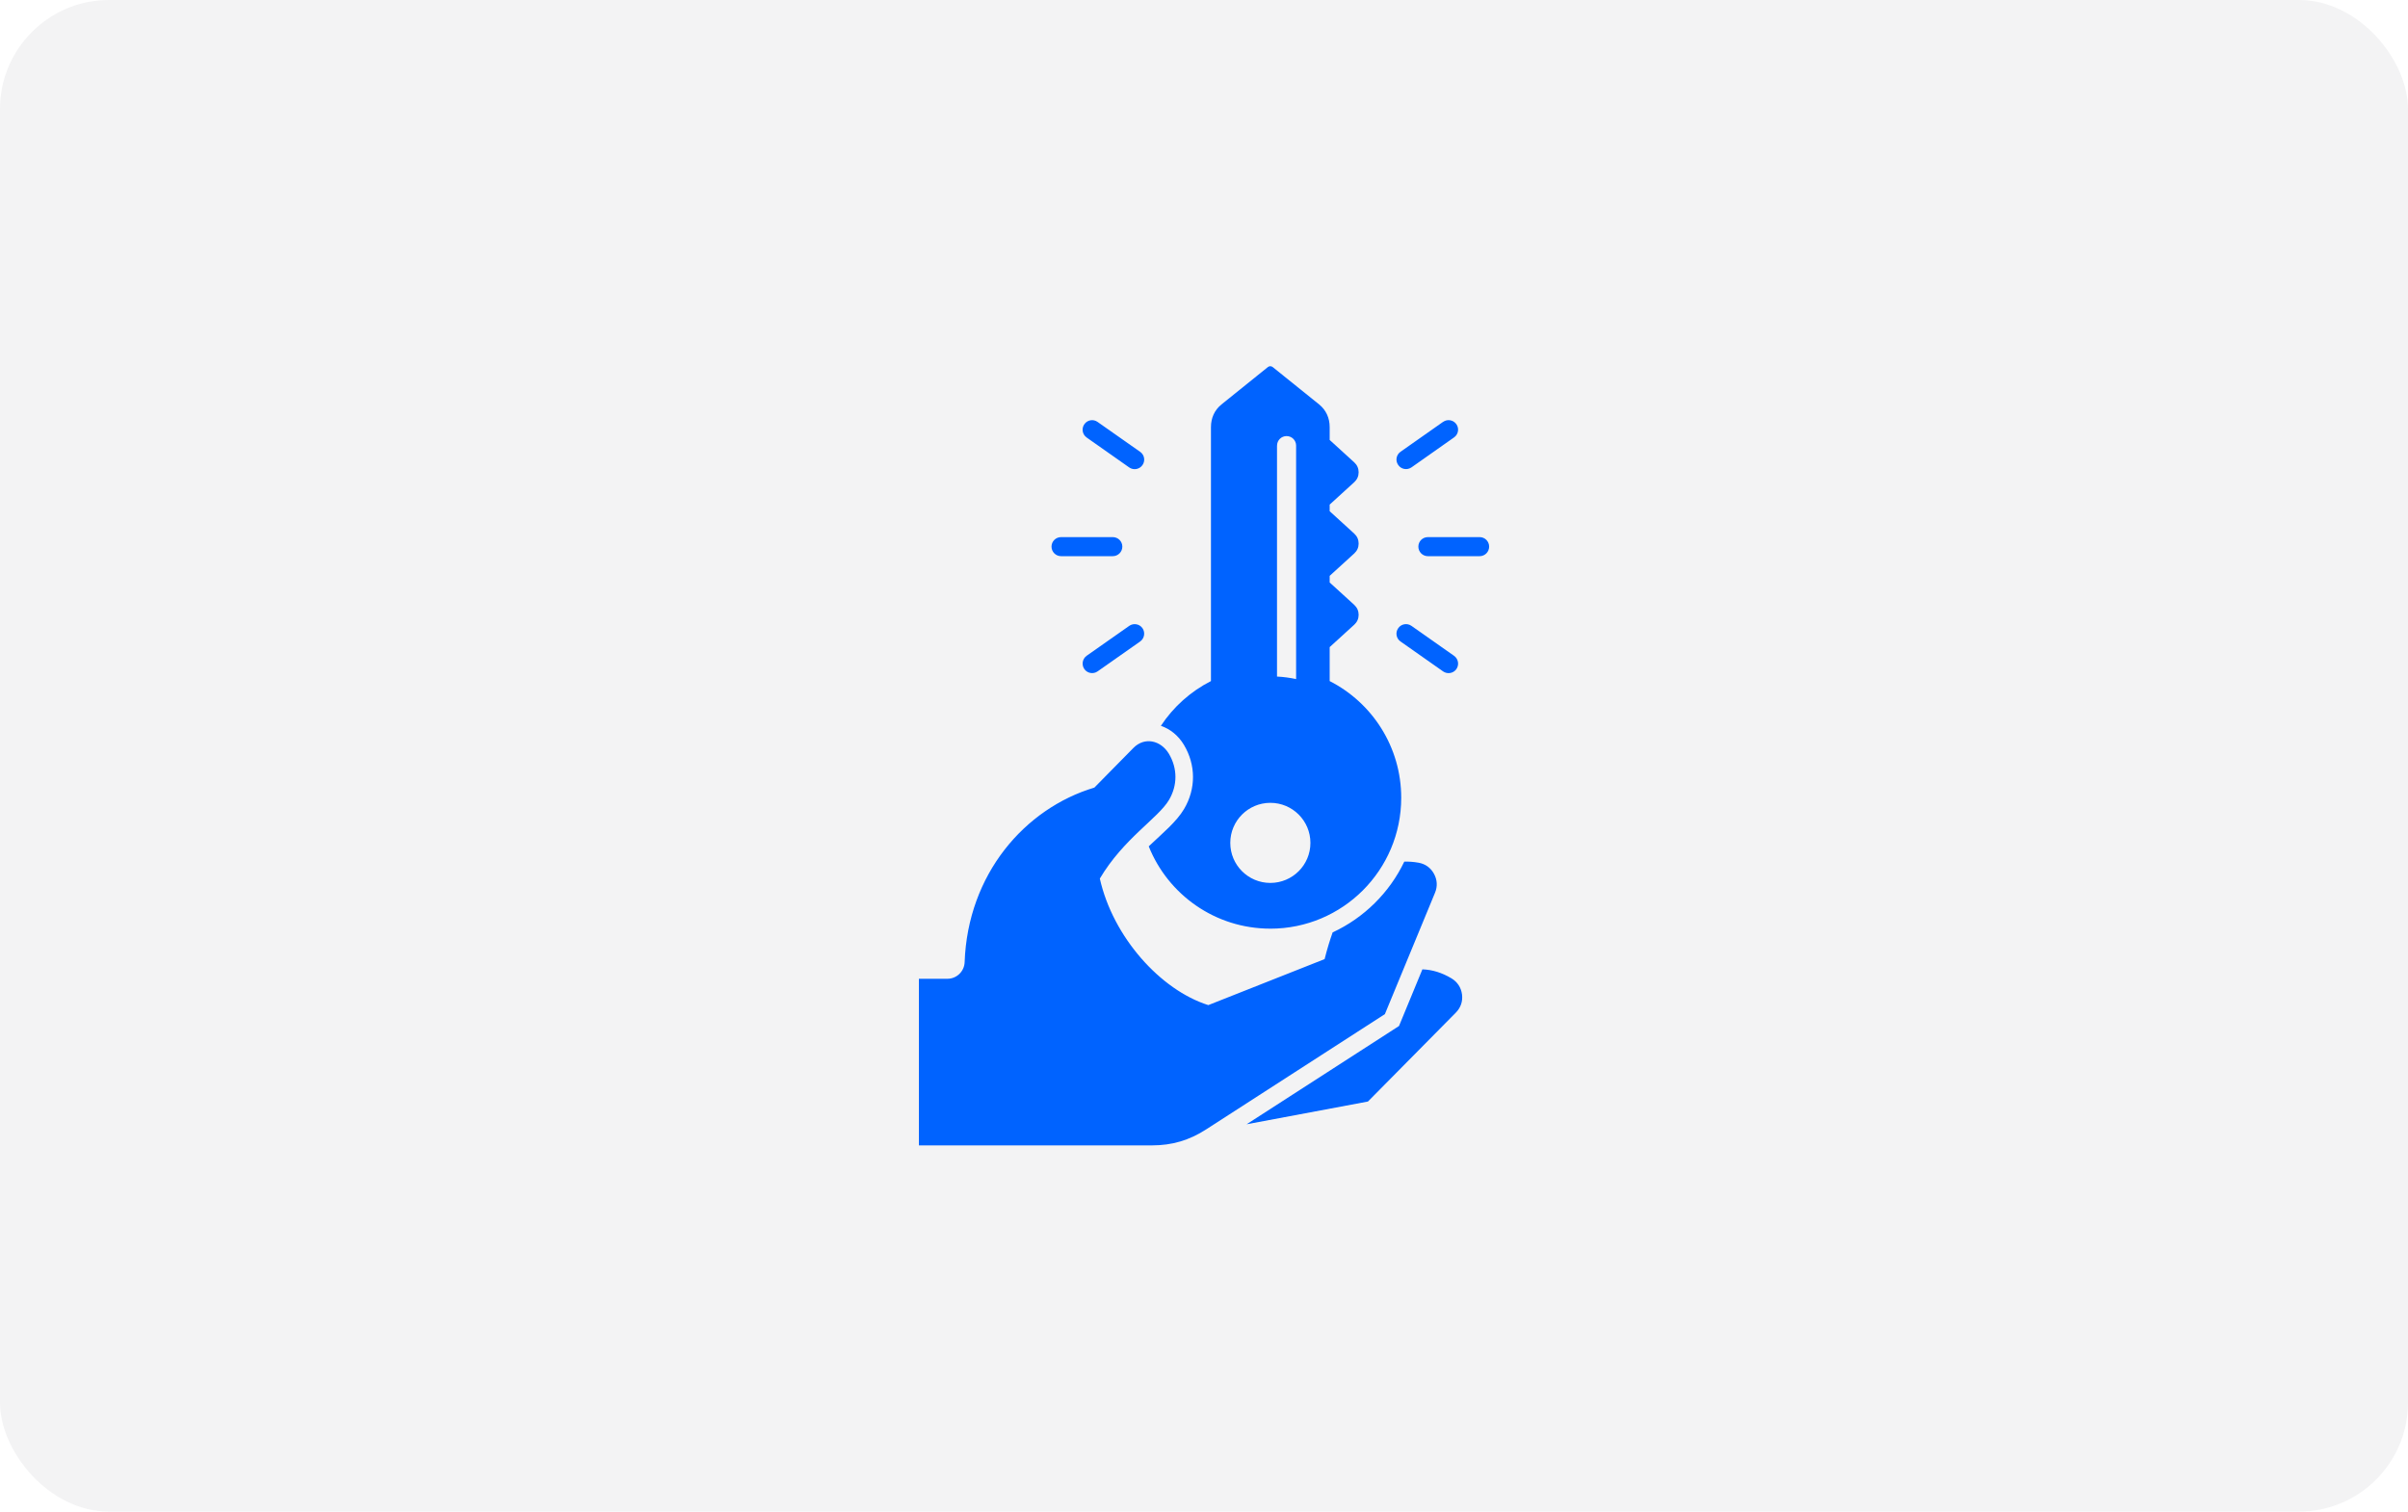
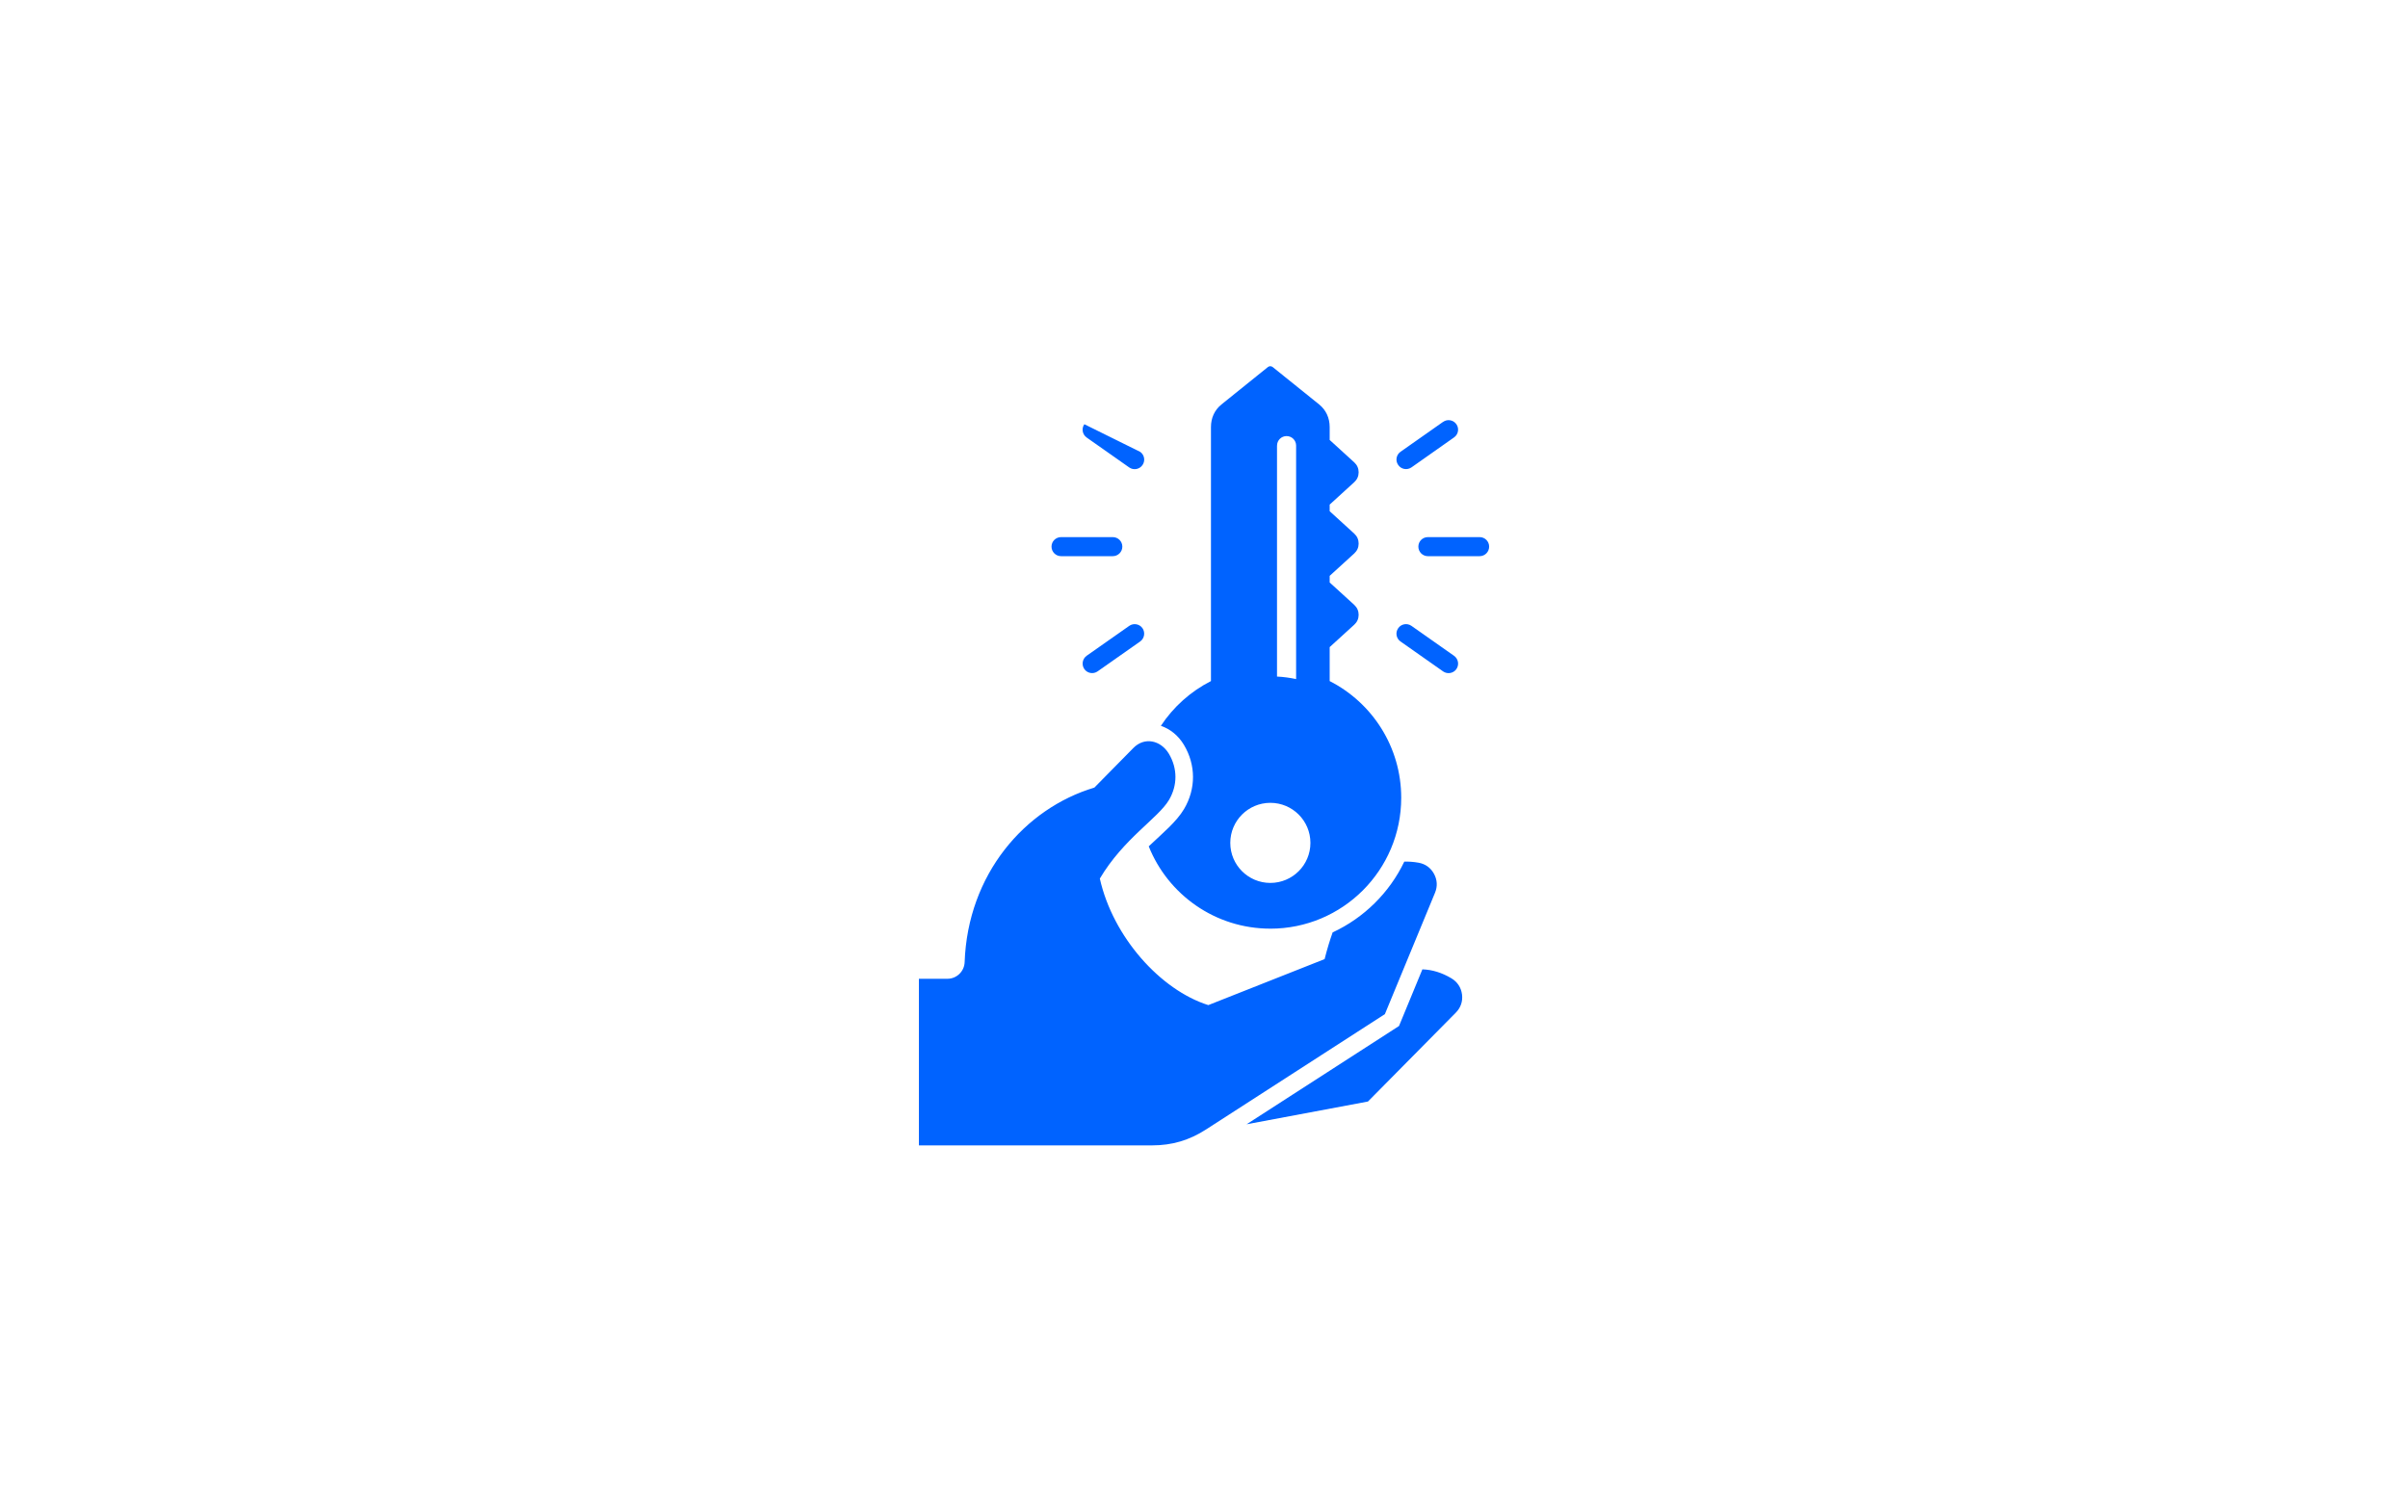
<svg xmlns="http://www.w3.org/2000/svg" width="309" height="194" viewBox="0 0 309 194" fill="none">
-   <rect width="309" height="194" rx="14" fill="#000A19" fill-opacity="0.05" />
-   <path fill-rule="evenodd" clip-rule="evenodd" d="M117.916 125.619V147H147.833C150.402 147 152.609 146.346 154.767 144.954L177.711 130.154L184.146 114.573C184.483 113.757 184.434 112.913 184.01 112.141C183.585 111.365 182.896 110.872 182.027 110.72C181.397 110.608 180.787 110.564 180.201 110.584C178.292 114.578 175.025 117.8 171.007 119.666C170.631 120.72 170.289 121.858 169.976 123.093L155.054 128.997C148.916 127.063 142.813 120.261 141.133 112.757C144.184 107.61 148.603 105.027 150 102.679C151.118 100.799 151.113 98.611 149.99 96.731C148.96 95.018 146.88 94.529 145.439 95.994C142.104 99.388 140.43 101.082 140.43 101.082C131.479 103.763 124.19 112.215 123.785 123.479C123.746 124.671 122.764 125.618 121.573 125.618H117.911L117.916 125.619ZM183.228 71.38C182.55 71.38 182.008 70.828 182.008 70.154C182.008 69.476 182.55 68.934 183.228 68.934H189.869C190.548 68.934 191.09 69.476 191.09 70.154C191.09 70.833 190.548 71.38 189.869 71.38H183.228ZM139.44 56.145C138.888 55.759 138.756 54.993 139.147 54.446C139.532 53.889 140.299 53.757 140.846 54.153L146.31 57.991C146.862 58.376 146.993 59.143 146.603 59.69C146.217 60.247 145.45 60.378 144.904 59.993L139.44 56.15V56.145ZM140.846 86.165C140.294 86.551 139.532 86.419 139.147 85.872C138.761 85.315 138.893 84.558 139.44 84.163L144.904 80.325C145.455 79.939 146.217 80.071 146.603 80.618C146.988 81.175 146.857 81.936 146.31 82.327L140.846 86.165ZM142.794 68.934C143.473 68.934 144.02 69.476 144.02 70.154C144.02 70.833 143.468 71.38 142.794 71.38H136.158C135.48 71.38 134.933 70.828 134.933 70.154C134.933 69.476 135.485 68.934 136.158 68.934H142.794ZM185.177 54.149C185.733 53.753 186.495 53.89 186.886 54.442C187.271 54.993 187.14 55.755 186.583 56.141L181.124 59.984C180.567 60.37 179.81 60.238 179.425 59.681C179.029 59.129 179.166 58.367 179.718 57.982L185.177 54.144L185.177 54.149ZM186.583 84.164C187.14 84.559 187.271 85.316 186.886 85.873C186.5 86.424 185.733 86.556 185.177 86.166L179.718 82.328C179.161 81.942 179.029 81.175 179.425 80.619C179.81 80.067 180.572 79.935 181.124 80.326L186.583 84.164ZM163.014 119.184C155.939 119.184 149.884 114.814 147.409 108.622C147.521 108.52 147.634 108.407 147.746 108.305C149.123 106.991 150.983 105.458 151.94 103.832C153.479 101.239 153.469 98.173 151.921 95.59C151.198 94.384 150.144 93.554 148.967 93.153C150.568 90.727 152.78 88.74 155.393 87.411V54.809C155.393 53.632 155.861 52.621 156.735 51.913L162.692 47.114C162.883 46.962 163.132 46.962 163.322 47.114L169.284 51.913C170.153 52.621 170.627 53.632 170.627 54.809V56.464L173.786 59.345C174.152 59.682 174.343 60.116 174.343 60.614C174.343 61.112 174.152 61.542 173.786 61.879L170.627 64.76V65.609L173.786 68.49C174.152 68.827 174.343 69.262 174.343 69.76C174.343 70.258 174.152 70.688 173.786 71.025L170.627 73.905V74.755L173.786 77.636C174.152 77.978 174.343 78.407 174.343 78.905C174.343 79.403 174.152 79.833 173.786 80.17L170.627 83.051V87.411C176.076 90.185 179.807 95.854 179.807 102.386C179.807 111.673 172.287 119.187 163.009 119.187L163.014 119.184ZM163.014 113.315C160.172 113.315 157.873 111.015 157.873 108.178C157.873 105.341 160.172 103.036 163.014 103.036C165.856 103.036 168.156 105.336 168.156 108.178C168.156 111.02 165.851 113.315 163.014 113.315ZM163.874 57.187C163.874 56.508 164.425 55.967 165.094 55.967C165.773 55.967 166.32 56.508 166.32 57.187V87.153C165.529 86.987 164.704 86.87 163.869 86.831V57.187L163.874 57.187ZM182.516 124.408C183.79 124.447 185.04 124.833 186.261 125.566C187.023 126.025 187.492 126.742 187.609 127.626C187.721 128.515 187.448 129.32 186.818 129.96L175.539 141.371L159.967 144.291L179.524 131.679L182.522 124.413L182.516 124.408Z" fill="#0063FF" />
+   <path fill-rule="evenodd" clip-rule="evenodd" d="M117.916 125.619V147H147.833C150.402 147 152.609 146.346 154.767 144.954L177.711 130.154L184.146 114.573C184.483 113.757 184.434 112.913 184.01 112.141C183.585 111.365 182.896 110.872 182.027 110.72C181.397 110.608 180.787 110.564 180.201 110.584C178.292 114.578 175.025 117.8 171.007 119.666C170.631 120.72 170.289 121.858 169.976 123.093L155.054 128.997C148.916 127.063 142.813 120.261 141.133 112.757C144.184 107.61 148.603 105.027 150 102.679C151.118 100.799 151.113 98.611 149.99 96.731C148.96 95.018 146.88 94.529 145.439 95.994C142.104 99.388 140.43 101.082 140.43 101.082C131.479 103.763 124.19 112.215 123.785 123.479C123.746 124.671 122.764 125.618 121.573 125.618H117.911L117.916 125.619ZM183.228 71.38C182.55 71.38 182.008 70.828 182.008 70.154C182.008 69.476 182.55 68.934 183.228 68.934H189.869C190.548 68.934 191.09 69.476 191.09 70.154C191.09 70.833 190.548 71.38 189.869 71.38H183.228ZM139.44 56.145C138.888 55.759 138.756 54.993 139.147 54.446L146.31 57.991C146.862 58.376 146.993 59.143 146.603 59.69C146.217 60.247 145.45 60.378 144.904 59.993L139.44 56.15V56.145ZM140.846 86.165C140.294 86.551 139.532 86.419 139.147 85.872C138.761 85.315 138.893 84.558 139.44 84.163L144.904 80.325C145.455 79.939 146.217 80.071 146.603 80.618C146.988 81.175 146.857 81.936 146.31 82.327L140.846 86.165ZM142.794 68.934C143.473 68.934 144.02 69.476 144.02 70.154C144.02 70.833 143.468 71.38 142.794 71.38H136.158C135.48 71.38 134.933 70.828 134.933 70.154C134.933 69.476 135.485 68.934 136.158 68.934H142.794ZM185.177 54.149C185.733 53.753 186.495 53.89 186.886 54.442C187.271 54.993 187.14 55.755 186.583 56.141L181.124 59.984C180.567 60.37 179.81 60.238 179.425 59.681C179.029 59.129 179.166 58.367 179.718 57.982L185.177 54.144L185.177 54.149ZM186.583 84.164C187.14 84.559 187.271 85.316 186.886 85.873C186.5 86.424 185.733 86.556 185.177 86.166L179.718 82.328C179.161 81.942 179.029 81.175 179.425 80.619C179.81 80.067 180.572 79.935 181.124 80.326L186.583 84.164ZM163.014 119.184C155.939 119.184 149.884 114.814 147.409 108.622C147.521 108.52 147.634 108.407 147.746 108.305C149.123 106.991 150.983 105.458 151.94 103.832C153.479 101.239 153.469 98.173 151.921 95.59C151.198 94.384 150.144 93.554 148.967 93.153C150.568 90.727 152.78 88.74 155.393 87.411V54.809C155.393 53.632 155.861 52.621 156.735 51.913L162.692 47.114C162.883 46.962 163.132 46.962 163.322 47.114L169.284 51.913C170.153 52.621 170.627 53.632 170.627 54.809V56.464L173.786 59.345C174.152 59.682 174.343 60.116 174.343 60.614C174.343 61.112 174.152 61.542 173.786 61.879L170.627 64.76V65.609L173.786 68.49C174.152 68.827 174.343 69.262 174.343 69.76C174.343 70.258 174.152 70.688 173.786 71.025L170.627 73.905V74.755L173.786 77.636C174.152 77.978 174.343 78.407 174.343 78.905C174.343 79.403 174.152 79.833 173.786 80.17L170.627 83.051V87.411C176.076 90.185 179.807 95.854 179.807 102.386C179.807 111.673 172.287 119.187 163.009 119.187L163.014 119.184ZM163.014 113.315C160.172 113.315 157.873 111.015 157.873 108.178C157.873 105.341 160.172 103.036 163.014 103.036C165.856 103.036 168.156 105.336 168.156 108.178C168.156 111.02 165.851 113.315 163.014 113.315ZM163.874 57.187C163.874 56.508 164.425 55.967 165.094 55.967C165.773 55.967 166.32 56.508 166.32 57.187V87.153C165.529 86.987 164.704 86.87 163.869 86.831V57.187L163.874 57.187ZM182.516 124.408C183.79 124.447 185.04 124.833 186.261 125.566C187.023 126.025 187.492 126.742 187.609 127.626C187.721 128.515 187.448 129.32 186.818 129.96L175.539 141.371L159.967 144.291L179.524 131.679L182.522 124.413L182.516 124.408Z" fill="#0063FF" />
</svg>